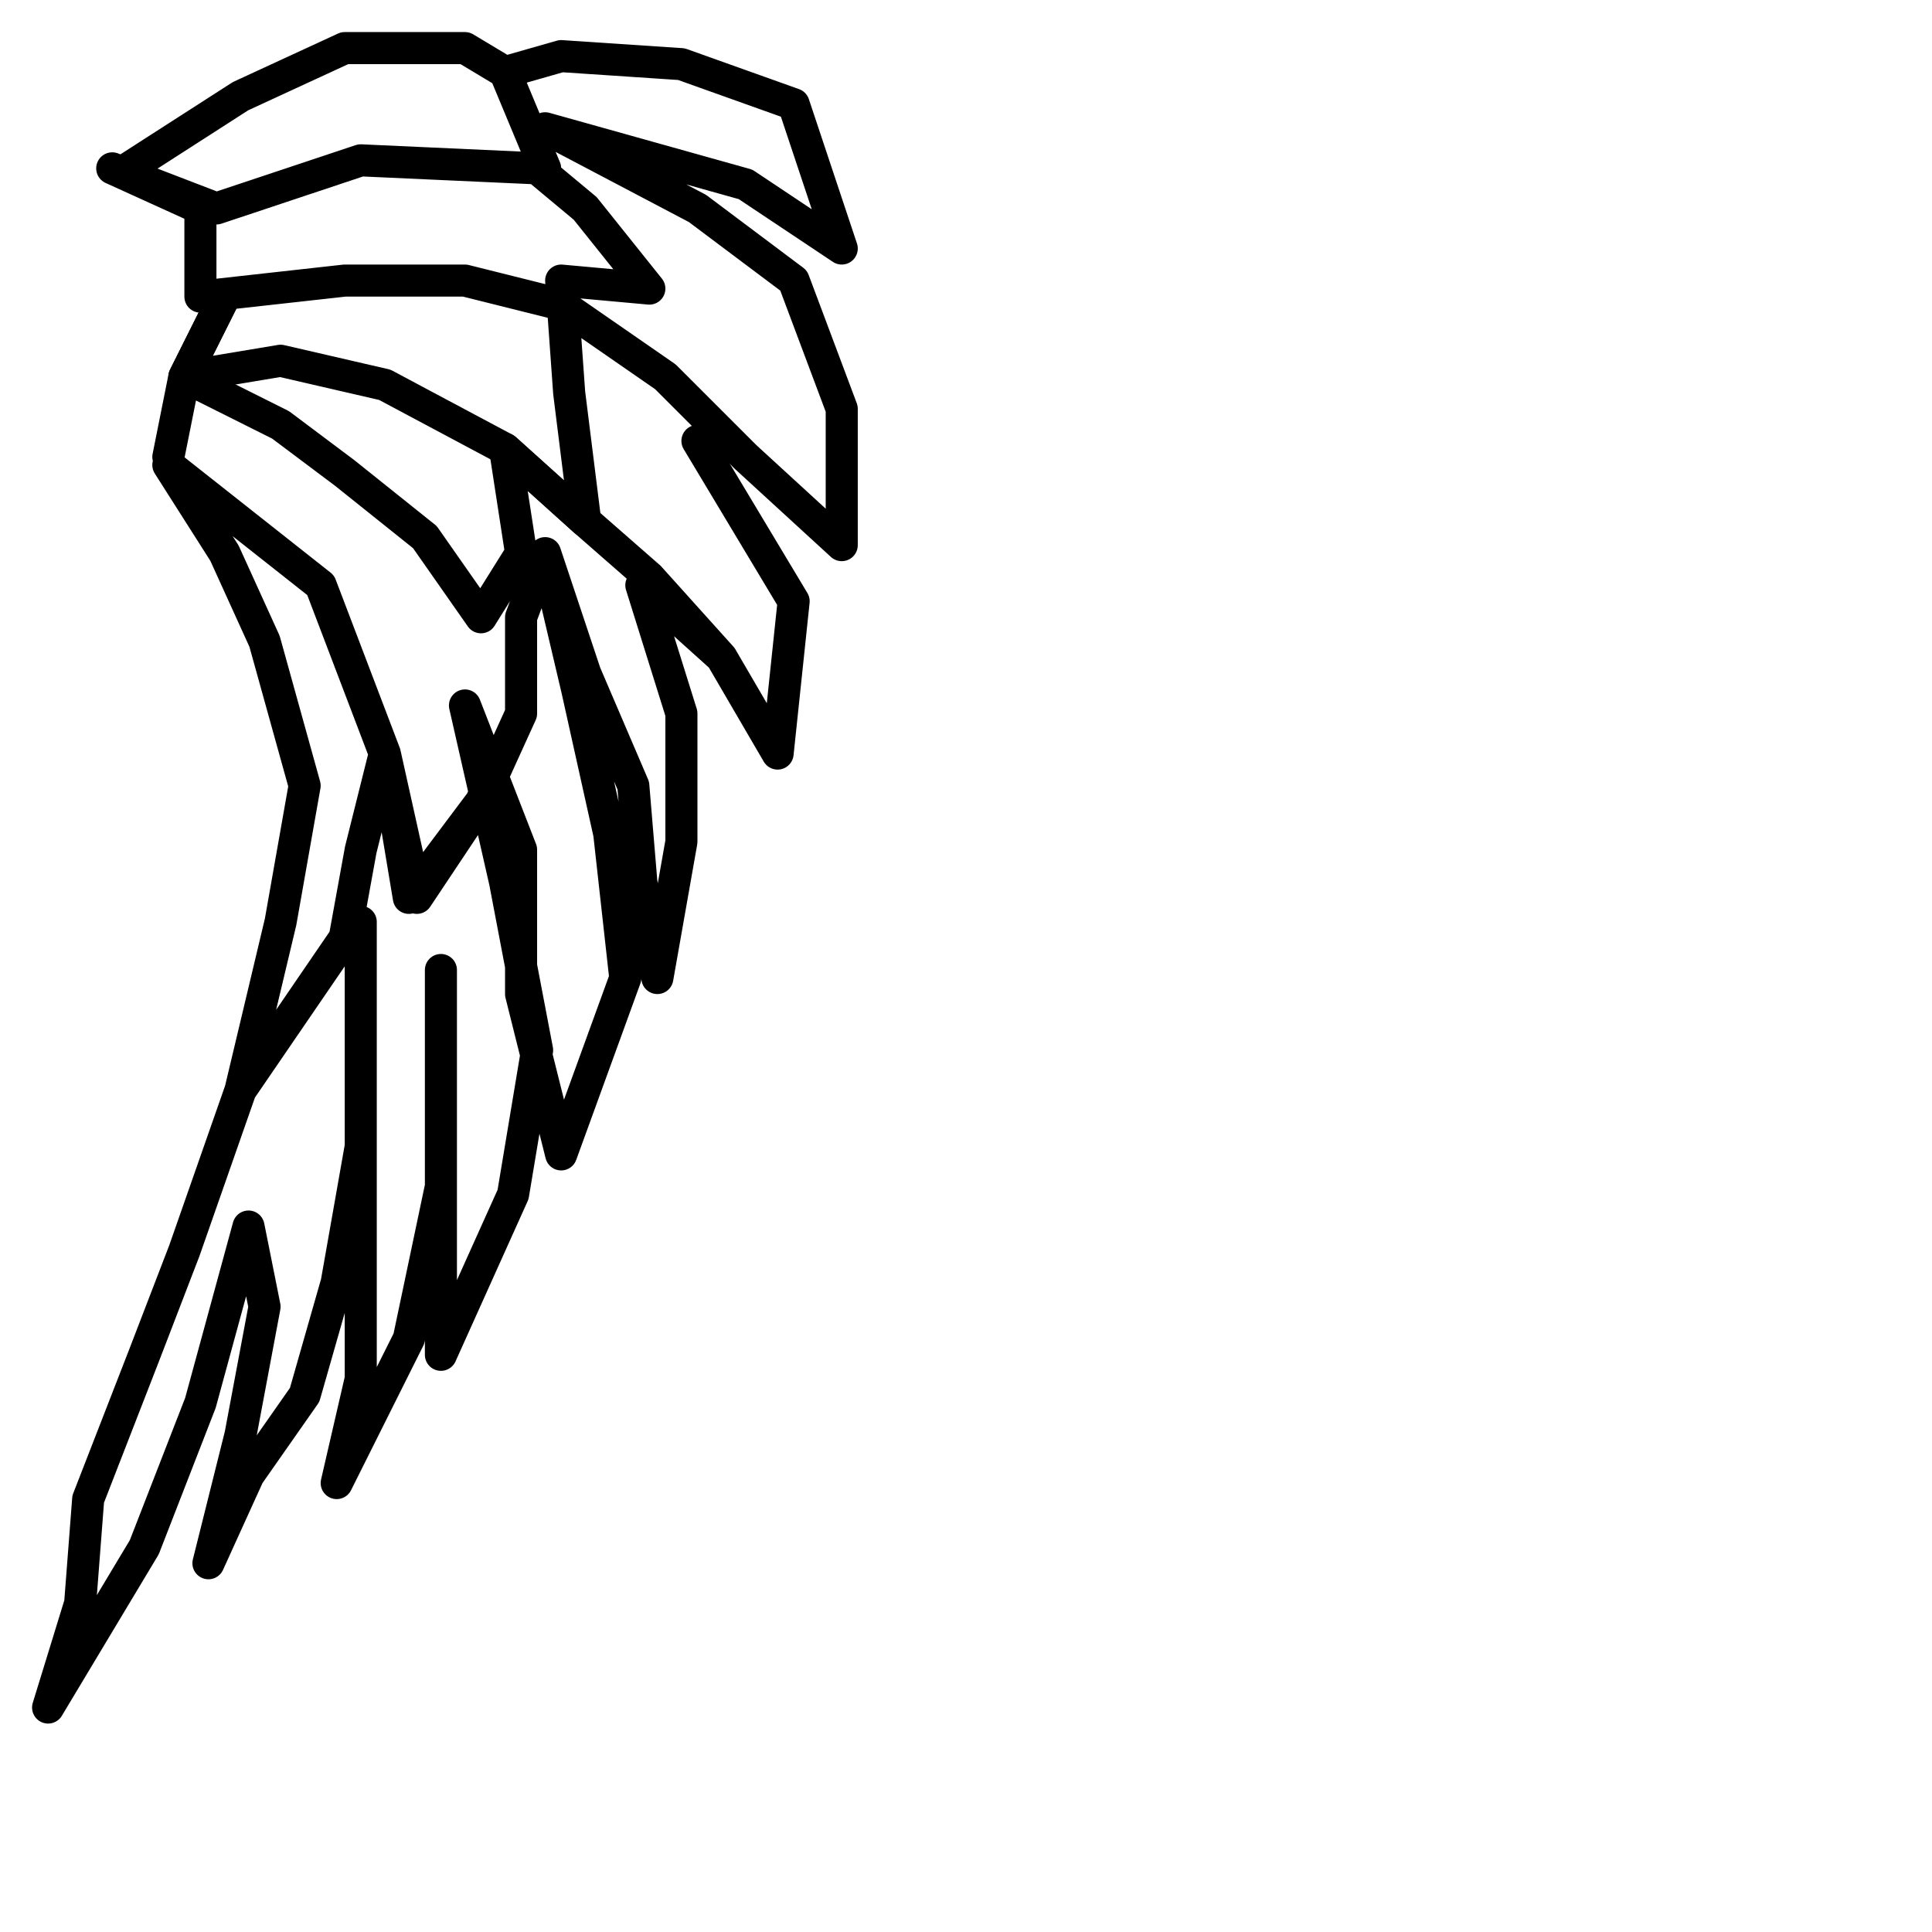
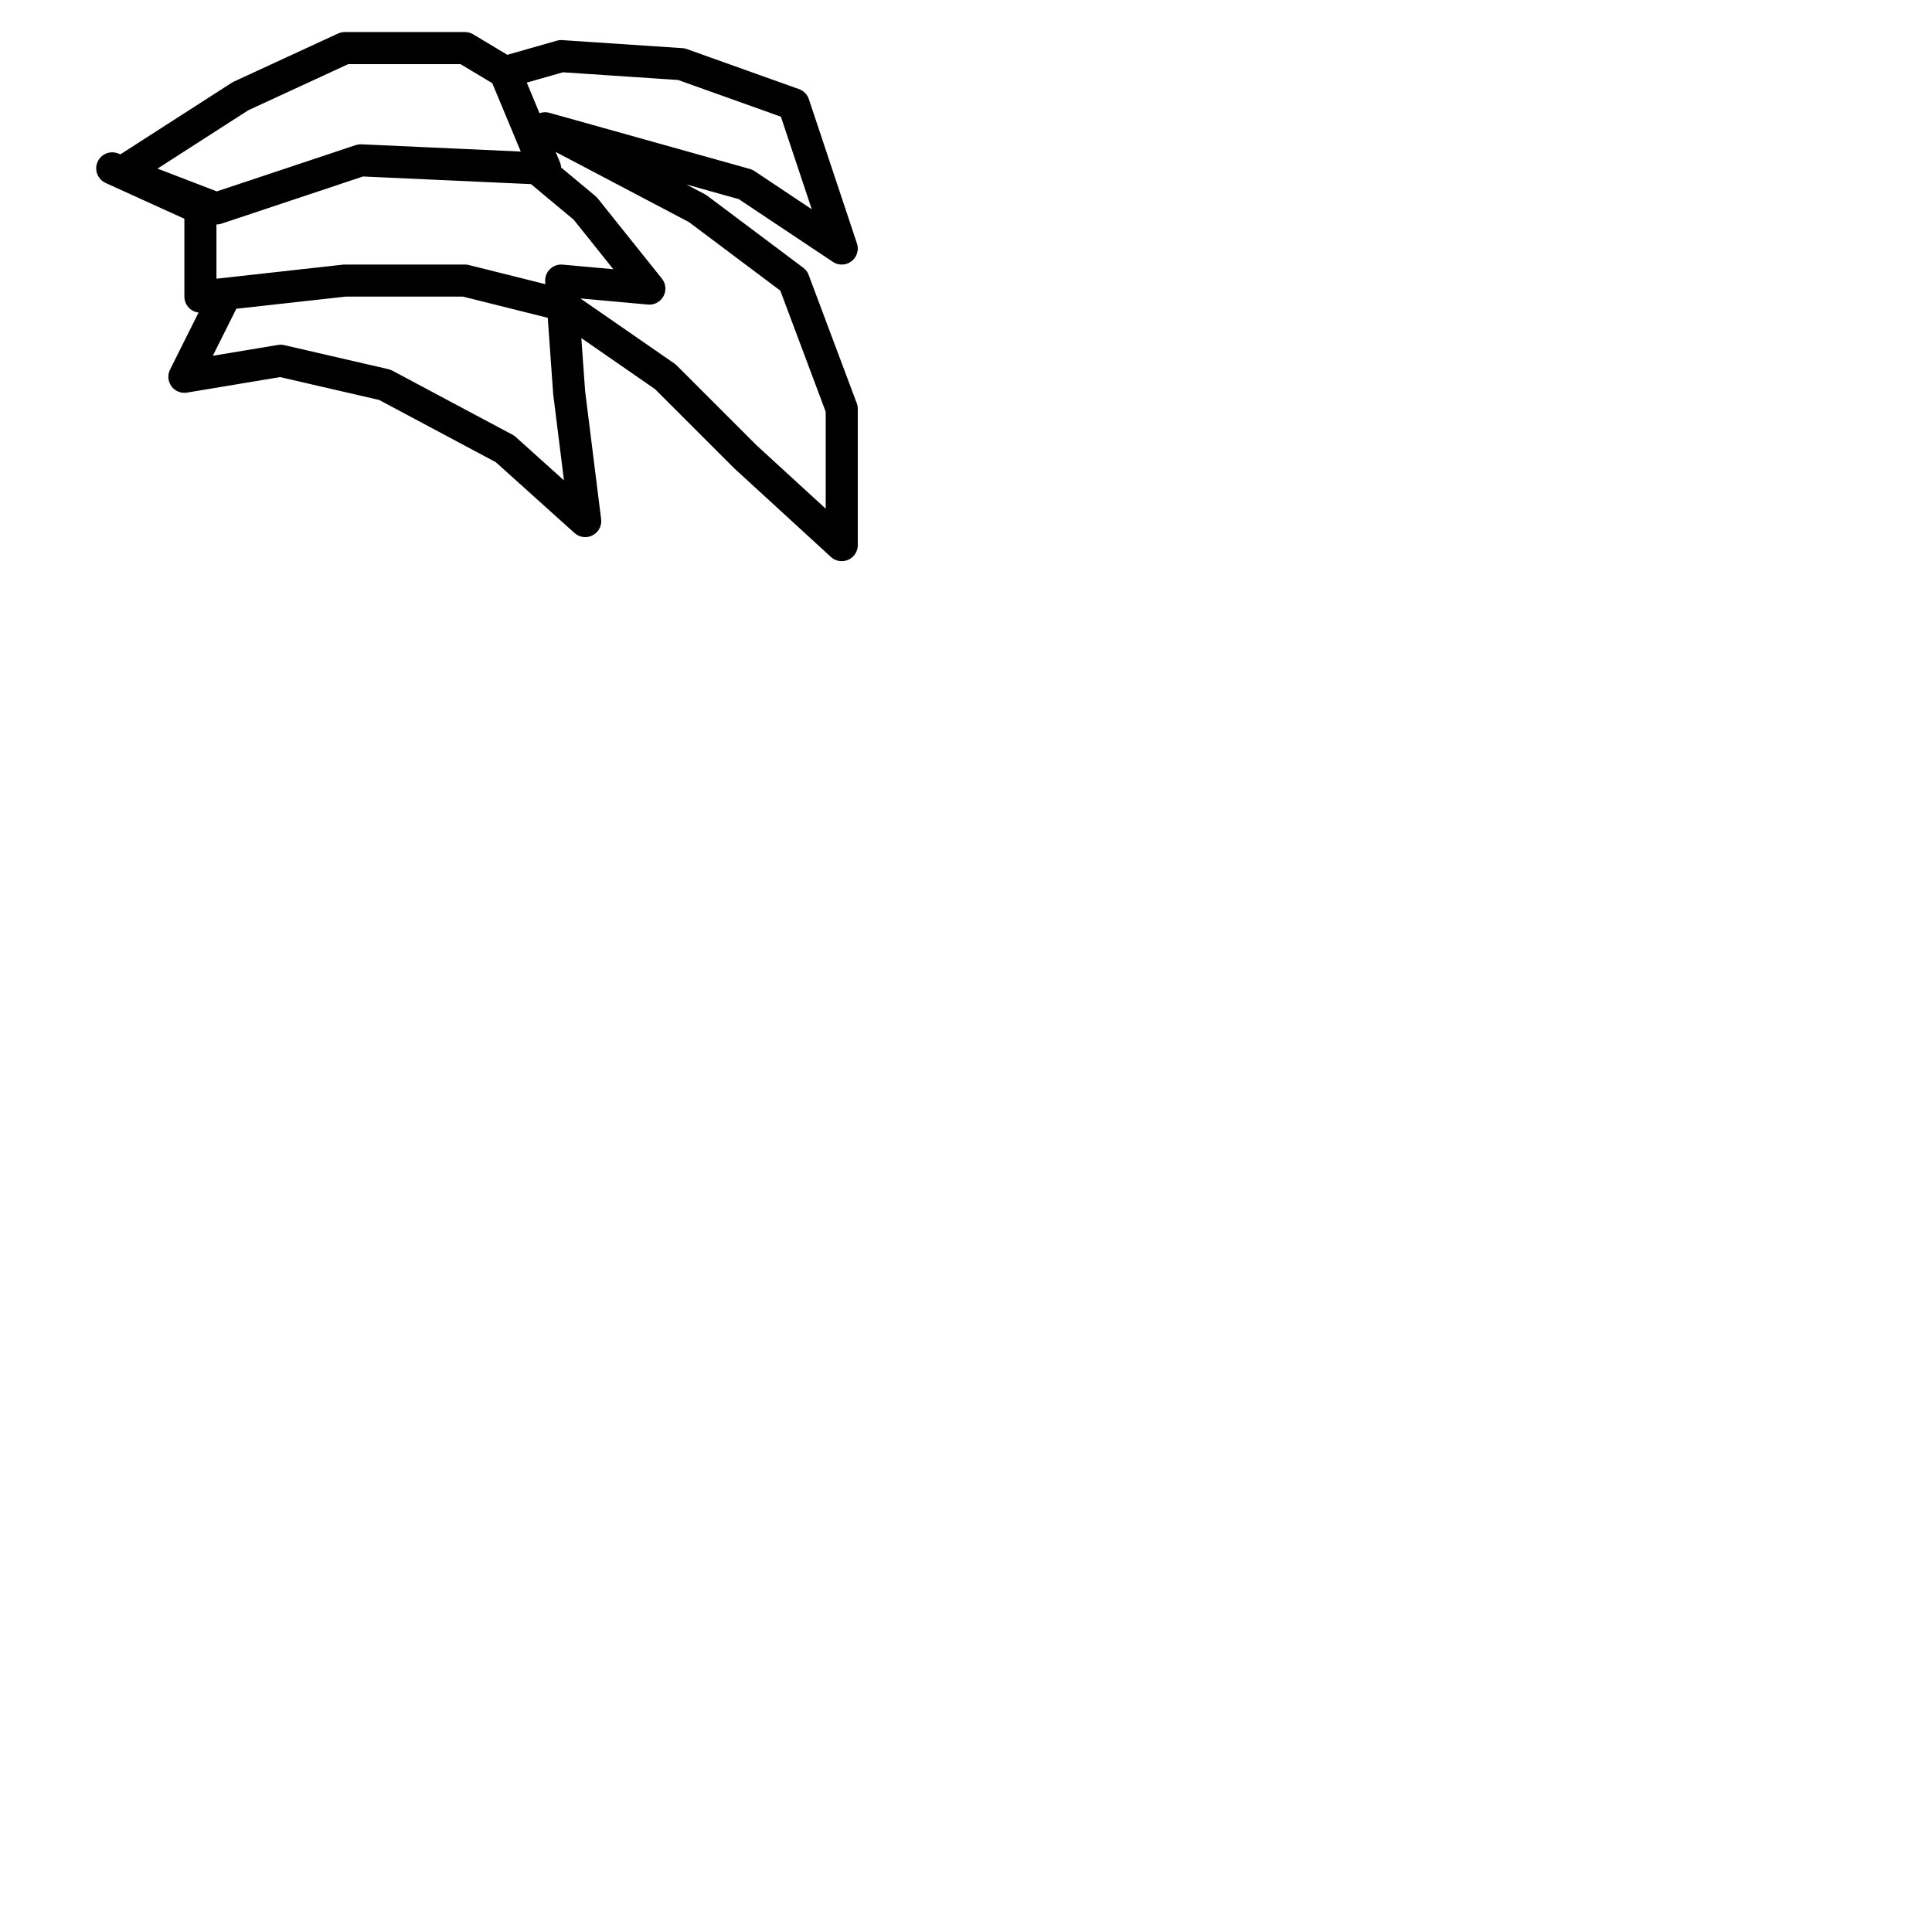
<svg xmlns="http://www.w3.org/2000/svg" version="1.1" id="Ebene_1" x="0px" y="0px" viewBox="0 0 24.1 24.1" style="enable-background:new 0 0 24.1 24.1;" xml:space="preserve">
  <style type="text/css">
	.st0{fill:none;stroke:#000000;stroke-width:0.4;stroke-linecap:round;stroke-linejoin:round;}
</style>
  <g>
-     <polyline class="st0" points="2.8,3.7 2.3,4.7 2.1,5.7 2.3,4.7 3.5,5.3 4.3,5.9 5.3,6.7 6,7.7 6.5,6.9 6.3,5.6 7.3,6.5 8.1,7.2    9,8.2 9.7,9.4 9.9,7.5 8.7,5.5 9.9,7.5 9.7,9.4 9,8.2 8,7.3 8.5,8.9 8.5,10.5 8.2,12.2 8,11 7.9,9.8 7.3,8.4 6.8,6.9 6.5,7.7    6.5,8.9 6,10 5.2,11.2 4.8,9.4 4,7.3 2.1,5.8 2.8,6.9 3.3,8 3.8,9.8 3.5,11.5 3,13.6 4.3,11.7 4.5,10.6 4.8,9.4 5.1,11.2 6,10    6.5,8.9 6.5,7.7 6.8,6.9 7.2,8.6 7.6,10.4 7.8,12.2 7,14.4 6.5,12.4 6.5,10.6 5.8,8.8 6.3,11 6.7,13.1 6.4,14.9 5.5,16.9 5.5,15.4    5.5,13.4 5.5,12.1 5.5,13.5 5.5,14.8 5.1,16.7 4.2,18.5 4.5,17.2 4.5,15.3 4.5,13.4 4.5,11.5 4.5,13.1 4.5,14.3 4.2,16 3.8,17.4    3.1,18.4 2.6,19.5 3,17.9 3.3,16.3 3.1,15.3 2.5,17.5 1.8,19.3 0.6,21.3 1,20 1.1,18.7 1.8,16.9 2.3,15.6 3,13.6 2.3,15.6    1.8,16.9 1.1,18.7 1,20 0.6,21.3  " />
    <polyline class="st0" points="1.6,2.1 3,1.2 4.3,0.6 5.8,0.6 6.3,0.9 6.8,2.1 6.3,0.9 7,0.7 8.5,0.8 9.9,1.3 10.5,3.1 9.3,2.3    6.8,1.6 8.7,2.6 9.9,3.5 10.5,5.1 10.5,6.8 9.3,5.7 8.3,4.7 7,3.8 5.8,3.5 4.3,3.5 2.5,3.7 2.5,2.6 1.4,2.1 2.7,2.6 4.5,2 6.7,2.1    7.3,2.6 8.1,3.6 7,3.5 7.1,4.9 7.3,6.5 6.3,5.6 4.8,4.8 3.5,4.5 2.3,4.7 2.8,3.7  " />
  </g>
</svg>